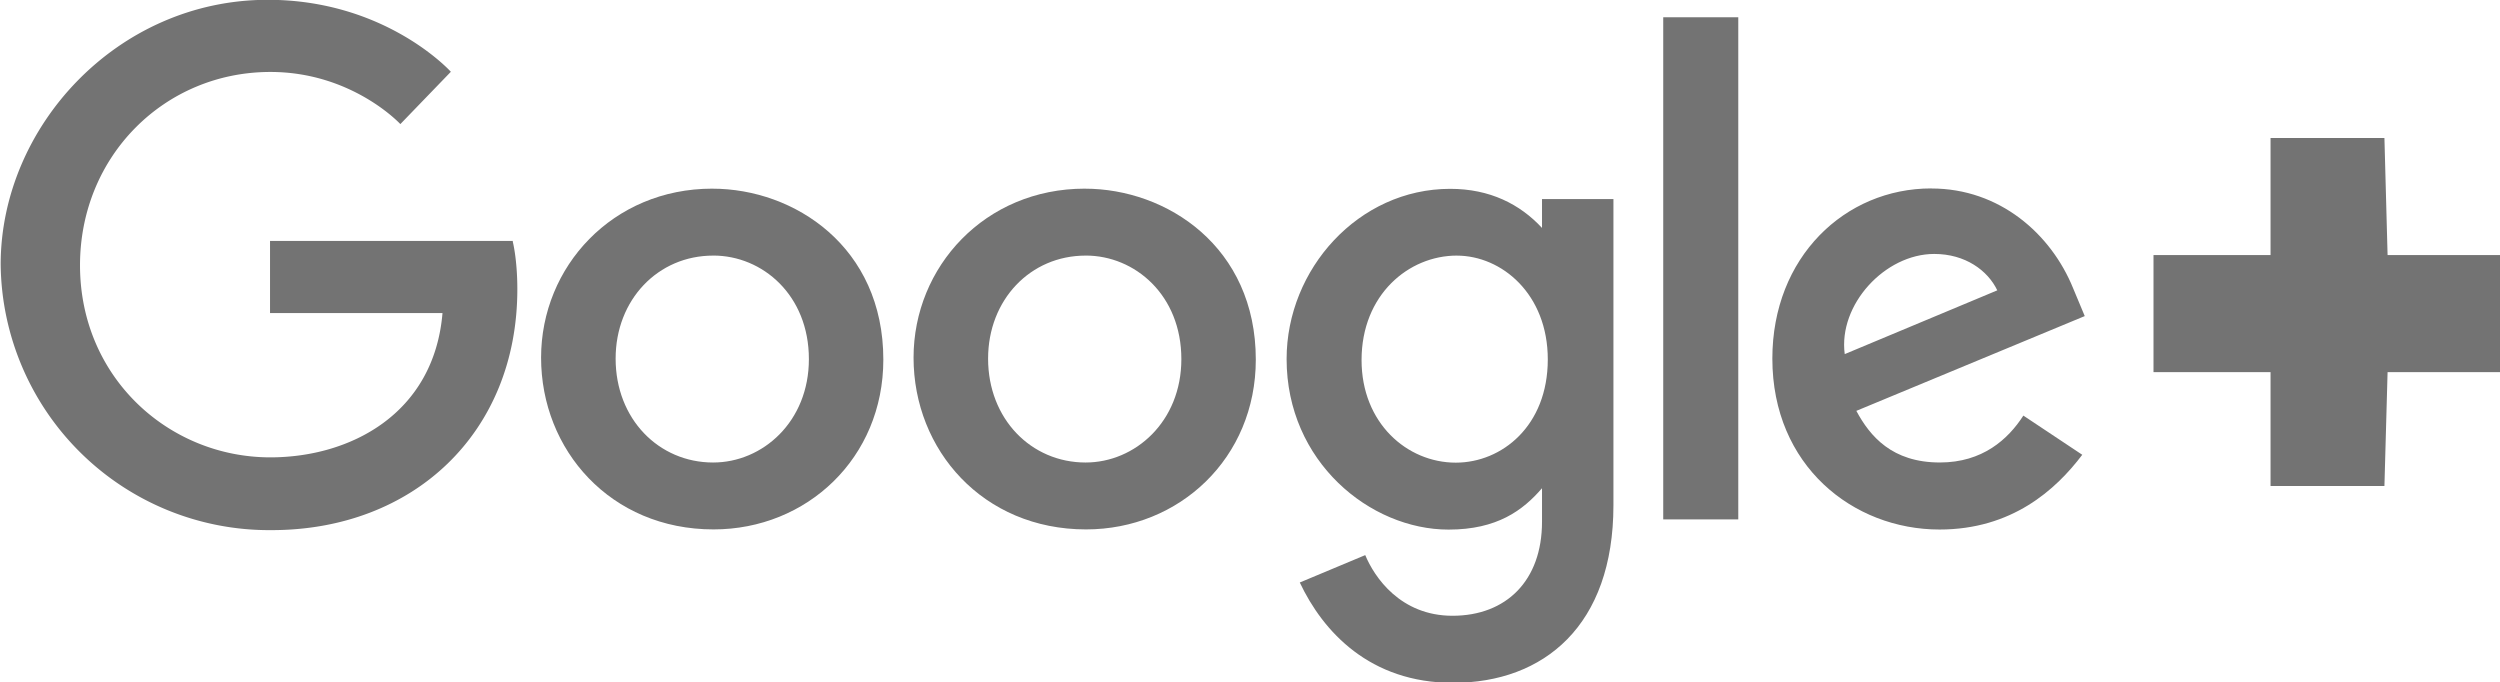
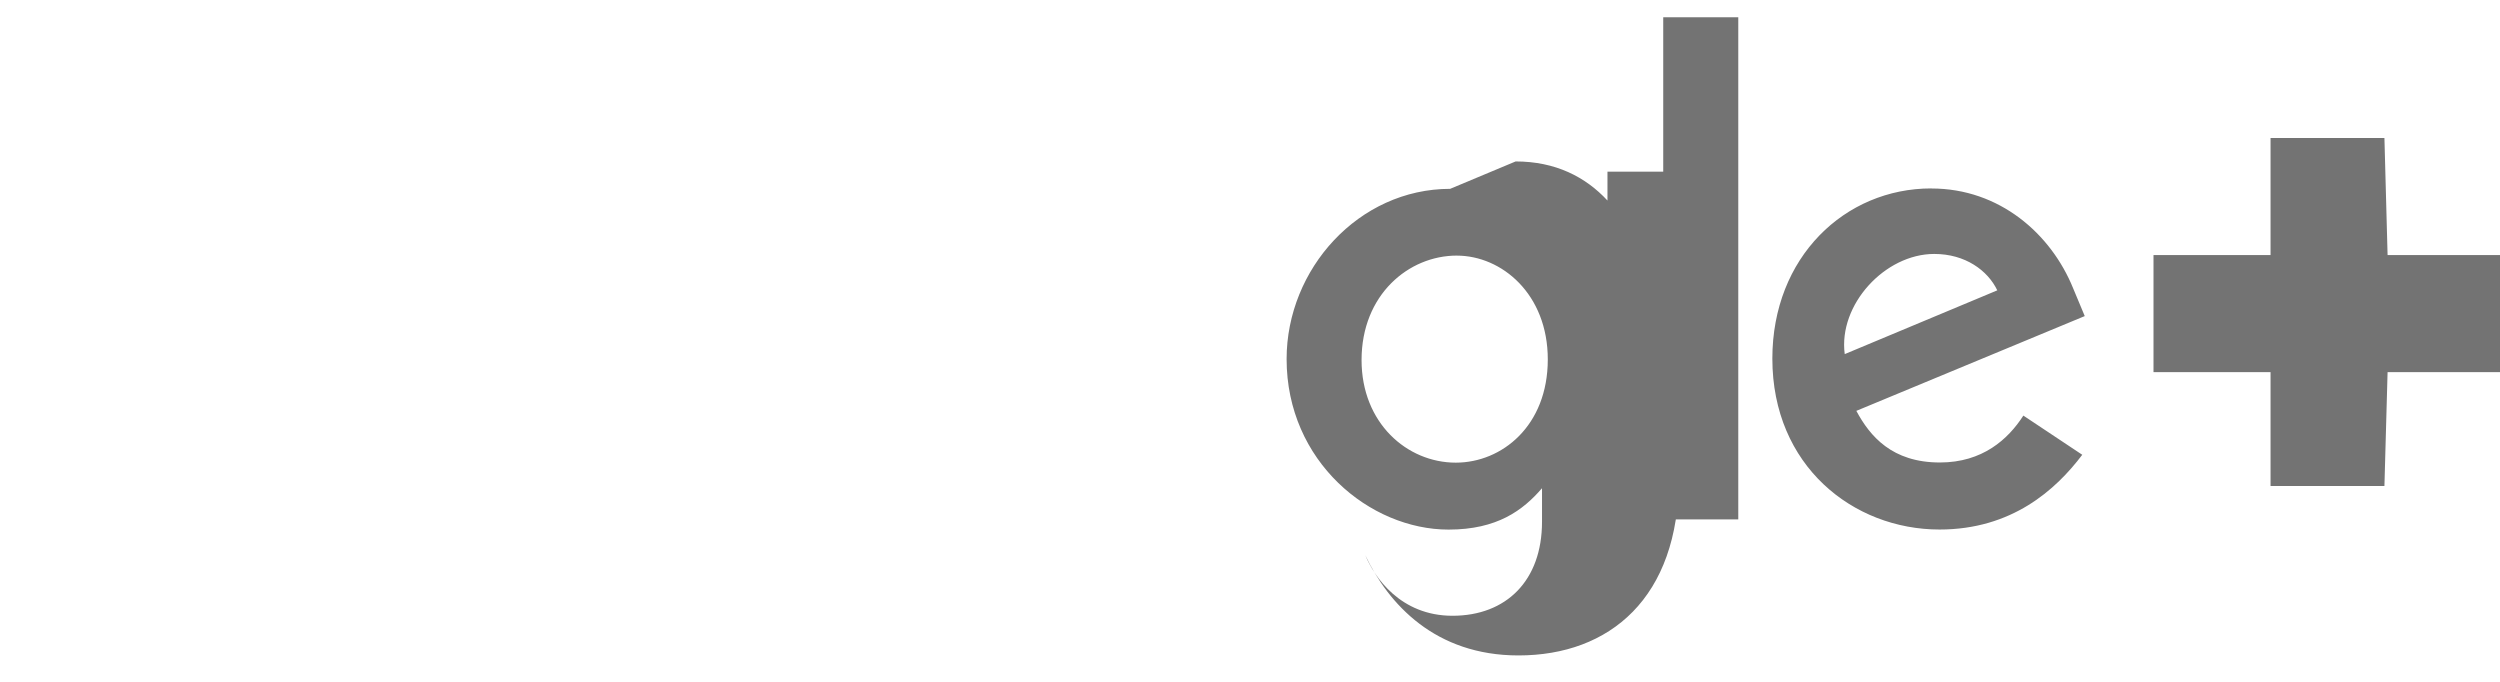
<svg xmlns="http://www.w3.org/2000/svg" xmlns:xlink="http://www.w3.org/1999/xlink" fill="#737373" height="29.4" preserveAspectRatio="xMidYMid meet" version="1" viewBox="6.1 17.3 107.7 29.4" width="107.7" zoomAndPan="magnify">
  <g fill="#737373" id="change1_1">
-     <path d="m28.207 27.678h-10.474v3.108h7.43c-0.367 4.36-3.993 6.217-7.416 6.217-4.38 0-8.2-3.446-8.2-8.275 0-4.705 3.643-8.328 8.2-8.328 3.524 0 5.6 2.246 5.6 2.246l2.176-2.254s-2.793-3.1-7.888-3.1c-6.487 0-11.506 5.475-11.506 11.4a11.57 11.57 0 0 0 11.67 11.446c6.113 0 10.588-4.188 10.588-10.38 0-1.306-0.2-2.06-0.2-2.06z" fill="inherit" />
    <use xlink:actuate="onLoad" xlink:href="#A" xlink:show="embed" xlink:type="simple" />
    <use x="16.046" xlink:actuate="onLoad" xlink:href="#A" xlink:show="embed" xlink:type="simple" />
-     <path d="m68.573 25.435c-3.945 0-7.046 3.455-7.046 7.333 0 4.418 3.595 7.347 6.978 7.347 2.092 0 3.204-0.83 4.025-1.783v1.447c0 2.532-1.537 4.048-3.858 4.048-2.242 0-3.366-1.667-3.757-2.613l-2.82 1.18c1 2.116 3.015 4.322 6.6 4.322 3.922 0 6.912-2.47 6.912-7.652v-13.188h-3.077v1.243c-0.946-1.02-2.24-1.684-3.957-1.684zm0.286 2.877c1.934 0 3.92 1.652 3.92 4.472 0 2.867-1.982 4.447-3.963 4.447-2.103 0-4.06-1.708-4.06-4.42 0-2.818 2.032-4.5 4.103-4.5zm20.44-2.895c-3.72 0-6.846 2.96-6.846 7.33 0 4.623 3.483 7.365 7.203 7.365 3.105 0 5-1.7 6.148-3.22l-2.537-1.688c-0.658 1.022-1.76 2.02-3.596 2.02-2.063 0-3.012-1.13-3.6-2.224l9.84-4.083-0.5-1.197c-0.95-2.343-3.168-4.3-6.103-4.3zm0.128 2.823c1.34 0 2.306 0.713 2.716 1.568l-6.572 2.747c-0.283-2.127 1.73-4.315 3.856-4.315zm-11.675 11.436h3.233v-21.633h-3.233zm26.163-16.43h4.906l0.136 5.042h4.906v5.042h-4.906l-0.136 4.906h-4.906v-4.906h-5.042v-5.042h5.042z" fill="inherit" />
+     <path d="m68.573 25.435c-3.945 0-7.046 3.455-7.046 7.333 0 4.418 3.595 7.347 6.978 7.347 2.092 0 3.204-0.83 4.025-1.783v1.447c0 2.532-1.537 4.048-3.858 4.048-2.242 0-3.366-1.667-3.757-2.613c1 2.116 3.015 4.322 6.6 4.322 3.922 0 6.912-2.47 6.912-7.652v-13.188h-3.077v1.243c-0.946-1.02-2.24-1.684-3.957-1.684zm0.286 2.877c1.934 0 3.92 1.652 3.92 4.472 0 2.867-1.982 4.447-3.963 4.447-2.103 0-4.06-1.708-4.06-4.42 0-2.818 2.032-4.5 4.103-4.5zm20.44-2.895c-3.72 0-6.846 2.96-6.846 7.33 0 4.623 3.483 7.365 7.203 7.365 3.105 0 5-1.7 6.148-3.22l-2.537-1.688c-0.658 1.022-1.76 2.02-3.596 2.02-2.063 0-3.012-1.13-3.6-2.224l9.84-4.083-0.5-1.197c-0.95-2.343-3.168-4.3-6.103-4.3zm0.128 2.823c1.34 0 2.306 0.713 2.716 1.568l-6.572 2.747c-0.283-2.127 1.73-4.315 3.856-4.315zm-11.675 11.436h3.233v-21.633h-3.233zm26.163-16.43h4.906l0.136 5.042h4.906v5.042h-4.906l-0.136 4.906h-4.906v-4.906h-5.042v-5.042h5.042z" fill="inherit" />
  </g>
  <defs>
-     <path d="m36.788 25.427c-4.298 0-7.378 3.36-7.378 7.28 0 3.977 2.988 7.4 7.43 7.4 4.02 0 7.314-3.073 7.314-7.314 0-4.86-3.83-7.365-7.365-7.365zm0.043 2.883c2.114 0 4.116 1.7 4.116 4.462 0 2.695-1.994 4.453-4.126 4.453-2.342 0-4.2-1.876-4.2-4.474 0-2.542 1.825-4.44 4.2-4.44z" id="A" />
-   </defs>
+     </defs>
</svg>